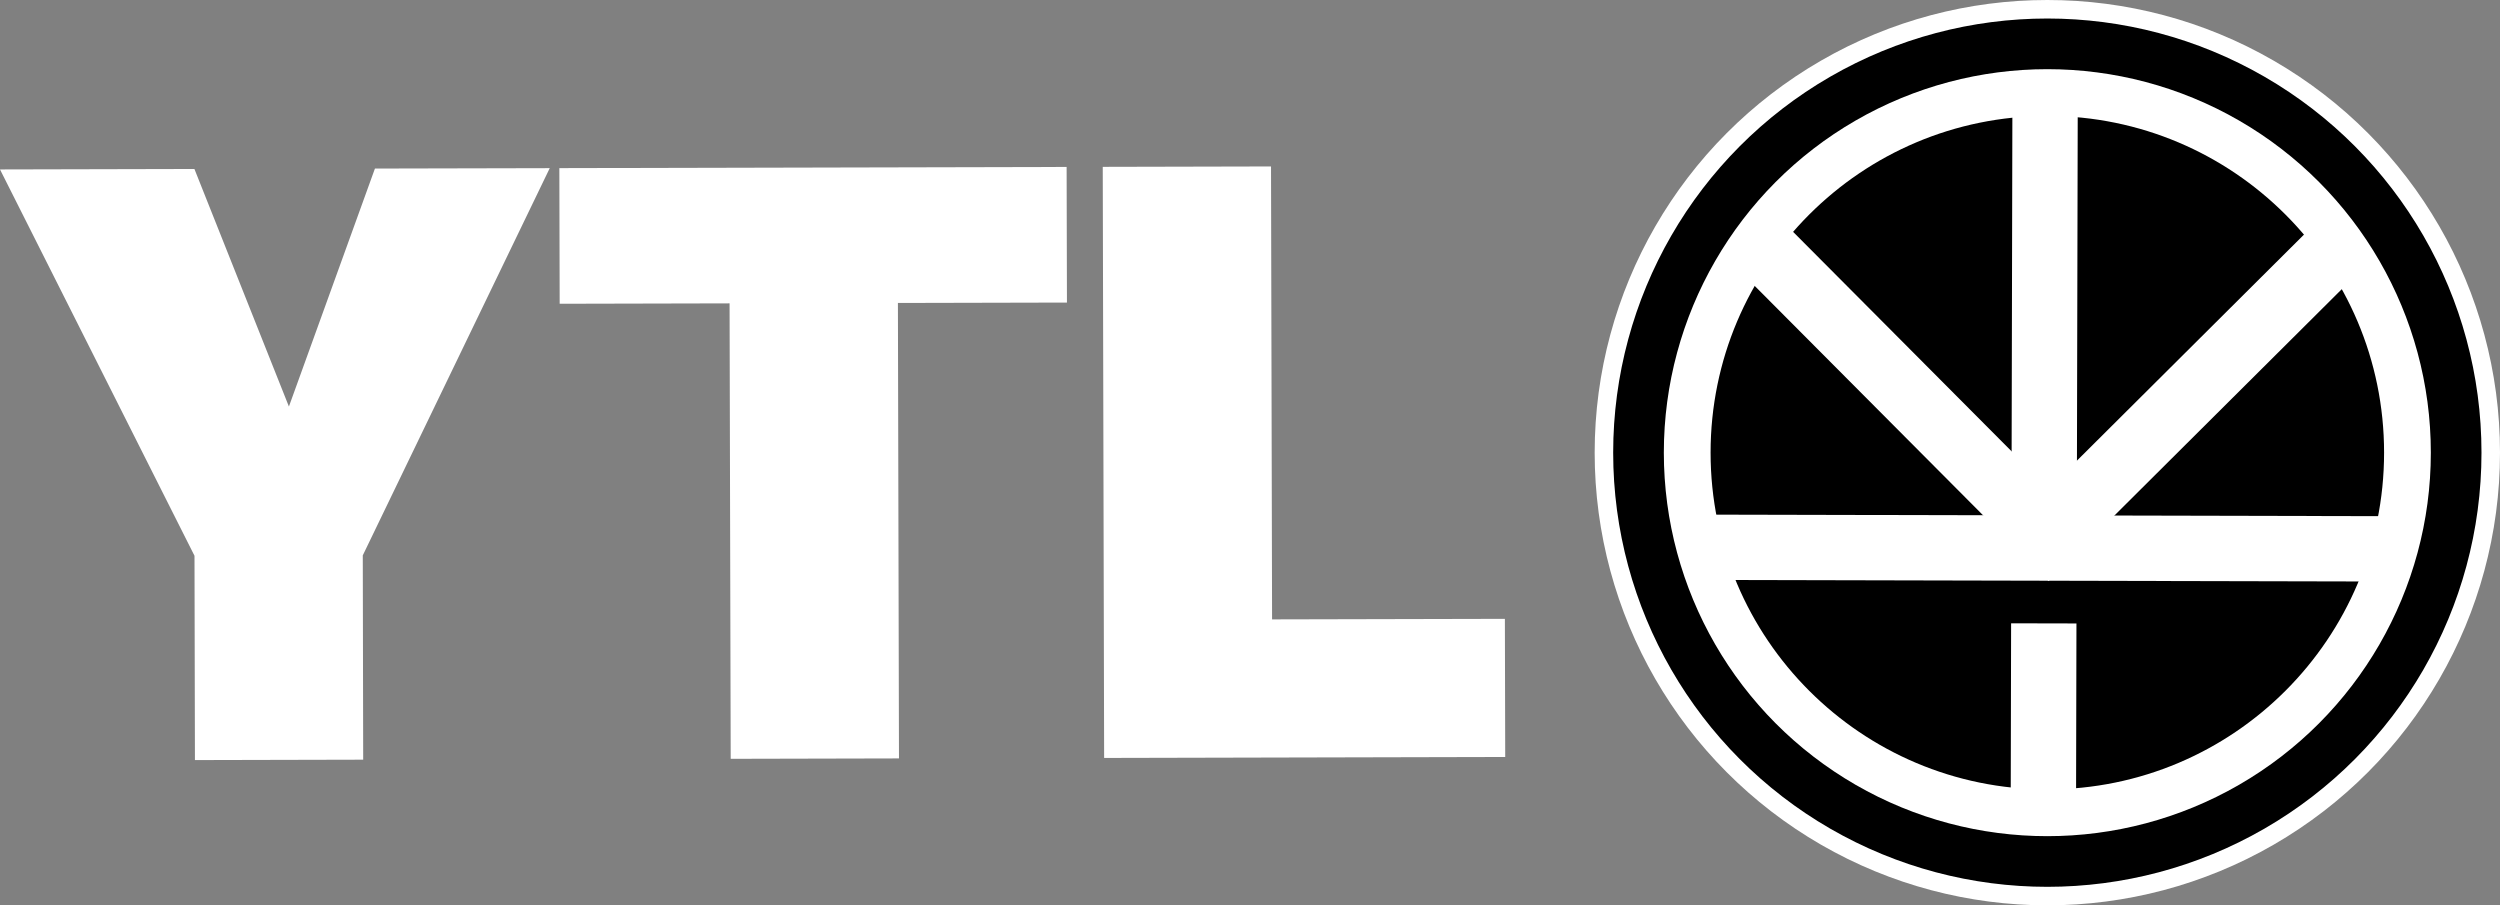
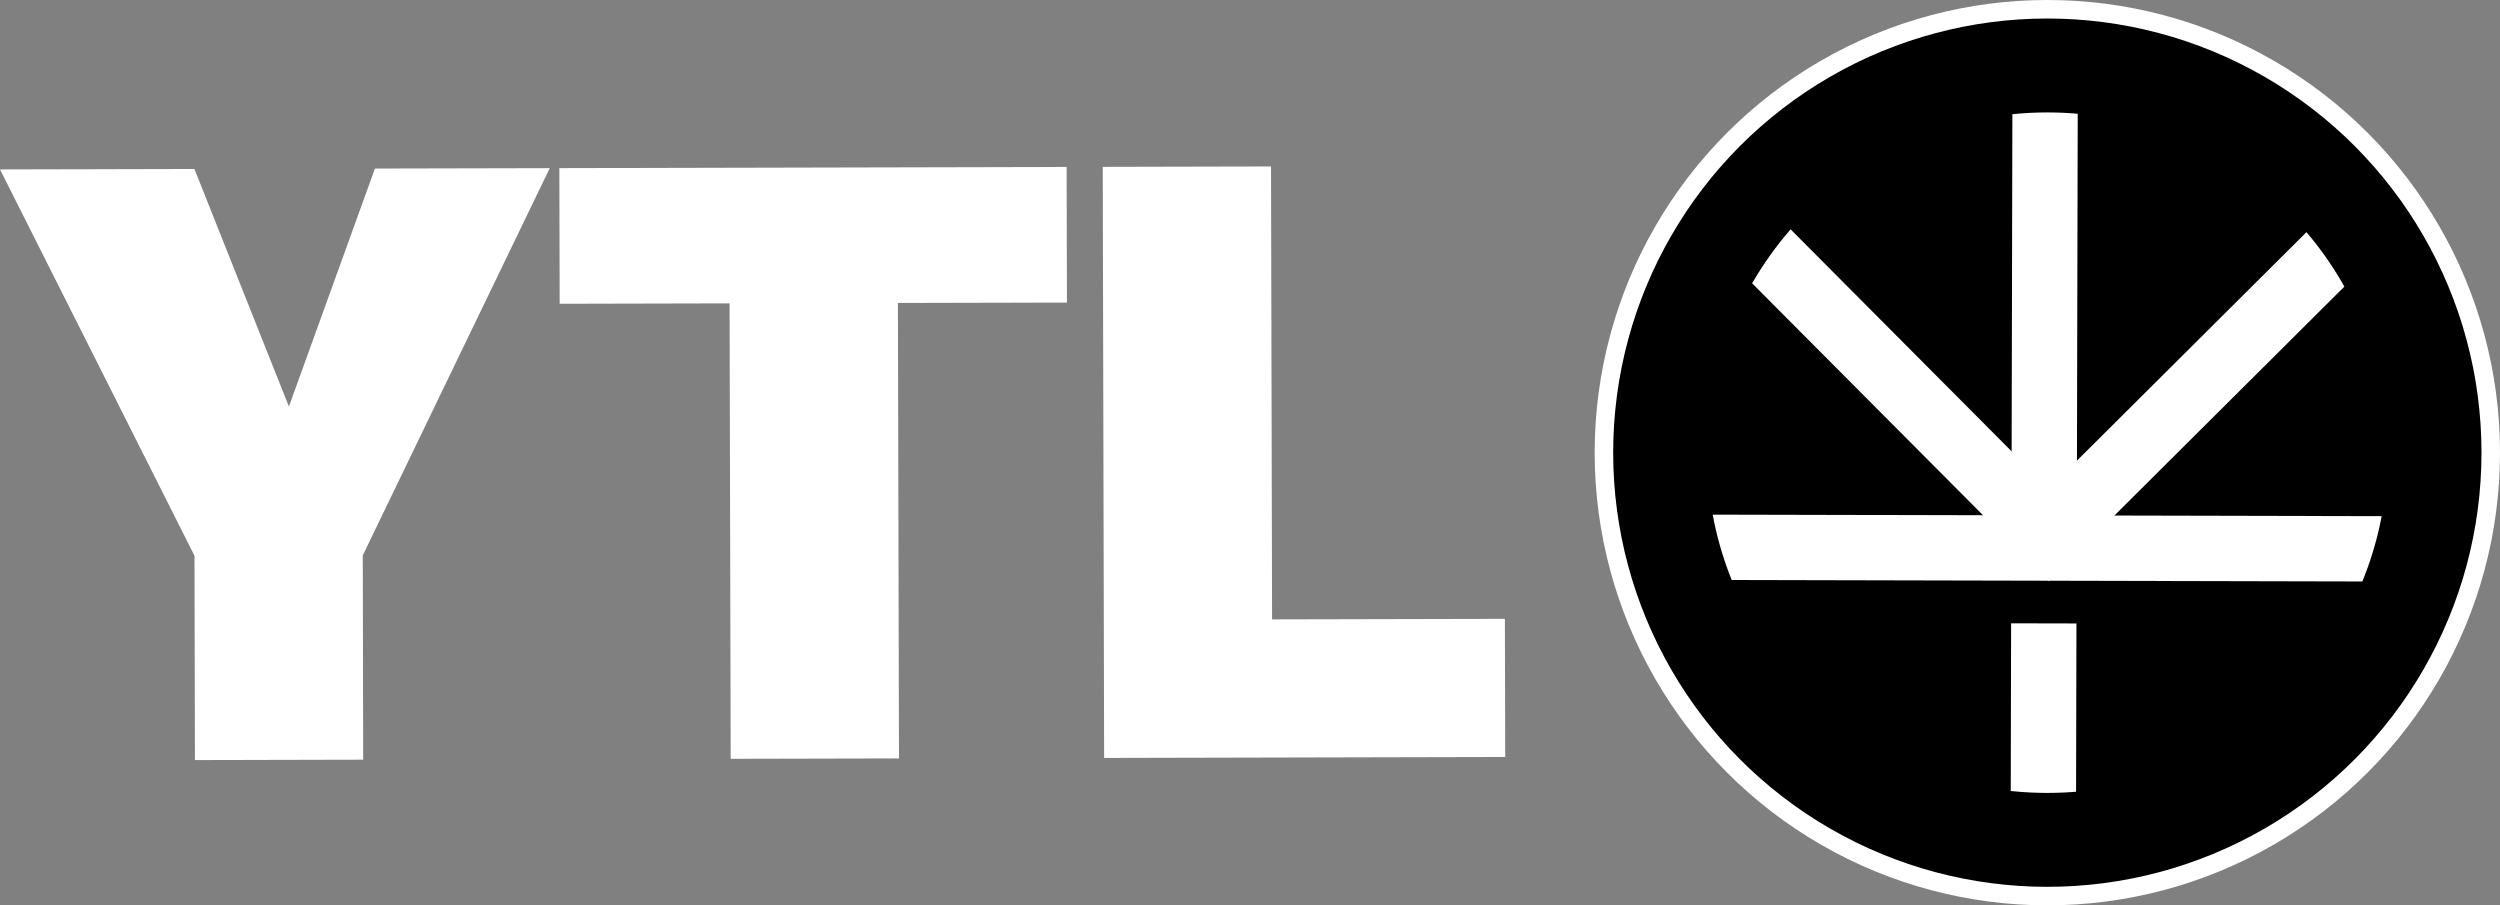
<svg xmlns="http://www.w3.org/2000/svg" width="55.366mm" height="20.05mm" viewBox="0 0 156.942 56.834">
  <rect x="0" y="0" width="156.942" height="56.834" fill="#808080" stroke="none" />
  <defs>
    <clipPath id="a">
      <circle cx="128.525" cy="28.417" r="21.36" fill="none" />
    </clipPath>
  </defs>
  <g>
    <circle cx="128.525" cy="28.417" r="28.417" fill="#fff" />
    <g>
      <circle cx="128.525" cy="28.417" r="27.255" fill="#000000" />
-       <circle cx="128.525" cy="28.417" r="24.075" fill="#fff" />
      <circle cx="128.525" cy="28.417" r="21.14" fill="#000000" />
      <g clip-path="url(#a)">
        <g>
          <rect x="126.684" y="12.107" width="4.102" height="44.6" transform="translate(94.034 163.063) rotate(-89.869)" fill="#fff" />
          <rect x="120.766" y="44.602" width="15.037" height="4.102" transform="translate(81.348 174.833) rotate(-89.873)" fill="#fff" />
          <polygon points="128.603 36.478 104.588 12.357 107.495 9.462 128.616 30.677 149.257 10.128 152.15 13.035 128.603 36.478" fill="#fff" />
          <polygon points="130.383 29.401 128.537 31.441 126.281 29.392 126.34 3.014 130.442 3.023 130.383 29.401" fill="#fff" />
        </g>
      </g>
    </g>
    <g>
      <path d="M22.774,34.865,22.8,47.69l-10.563.025L12.21,34.89,0,10.637l12.205-.029,5.932,14.913,5.4-14.94,10.974-.025Z" fill="#fff" />
-       <path d="M56.368,19.019l.067,28.592-10.564.025L45.8,19.044l-10.666.025-.02-8.515,31.845-.074.02,8.514Z" fill="#fff" />
+       <path d="M56.368,19.019l.067,28.592-10.564.025L45.8,19.044l-10.666.025-.02-8.515,31.845-.074.02,8.514" fill="#fff" />
      <path d="M69.314,47.581l-.087-37.107,10.564-.025.066,28.434,14.615-.034.021,8.672Z" fill="#fff" />
    </g>
  </g>
</svg>